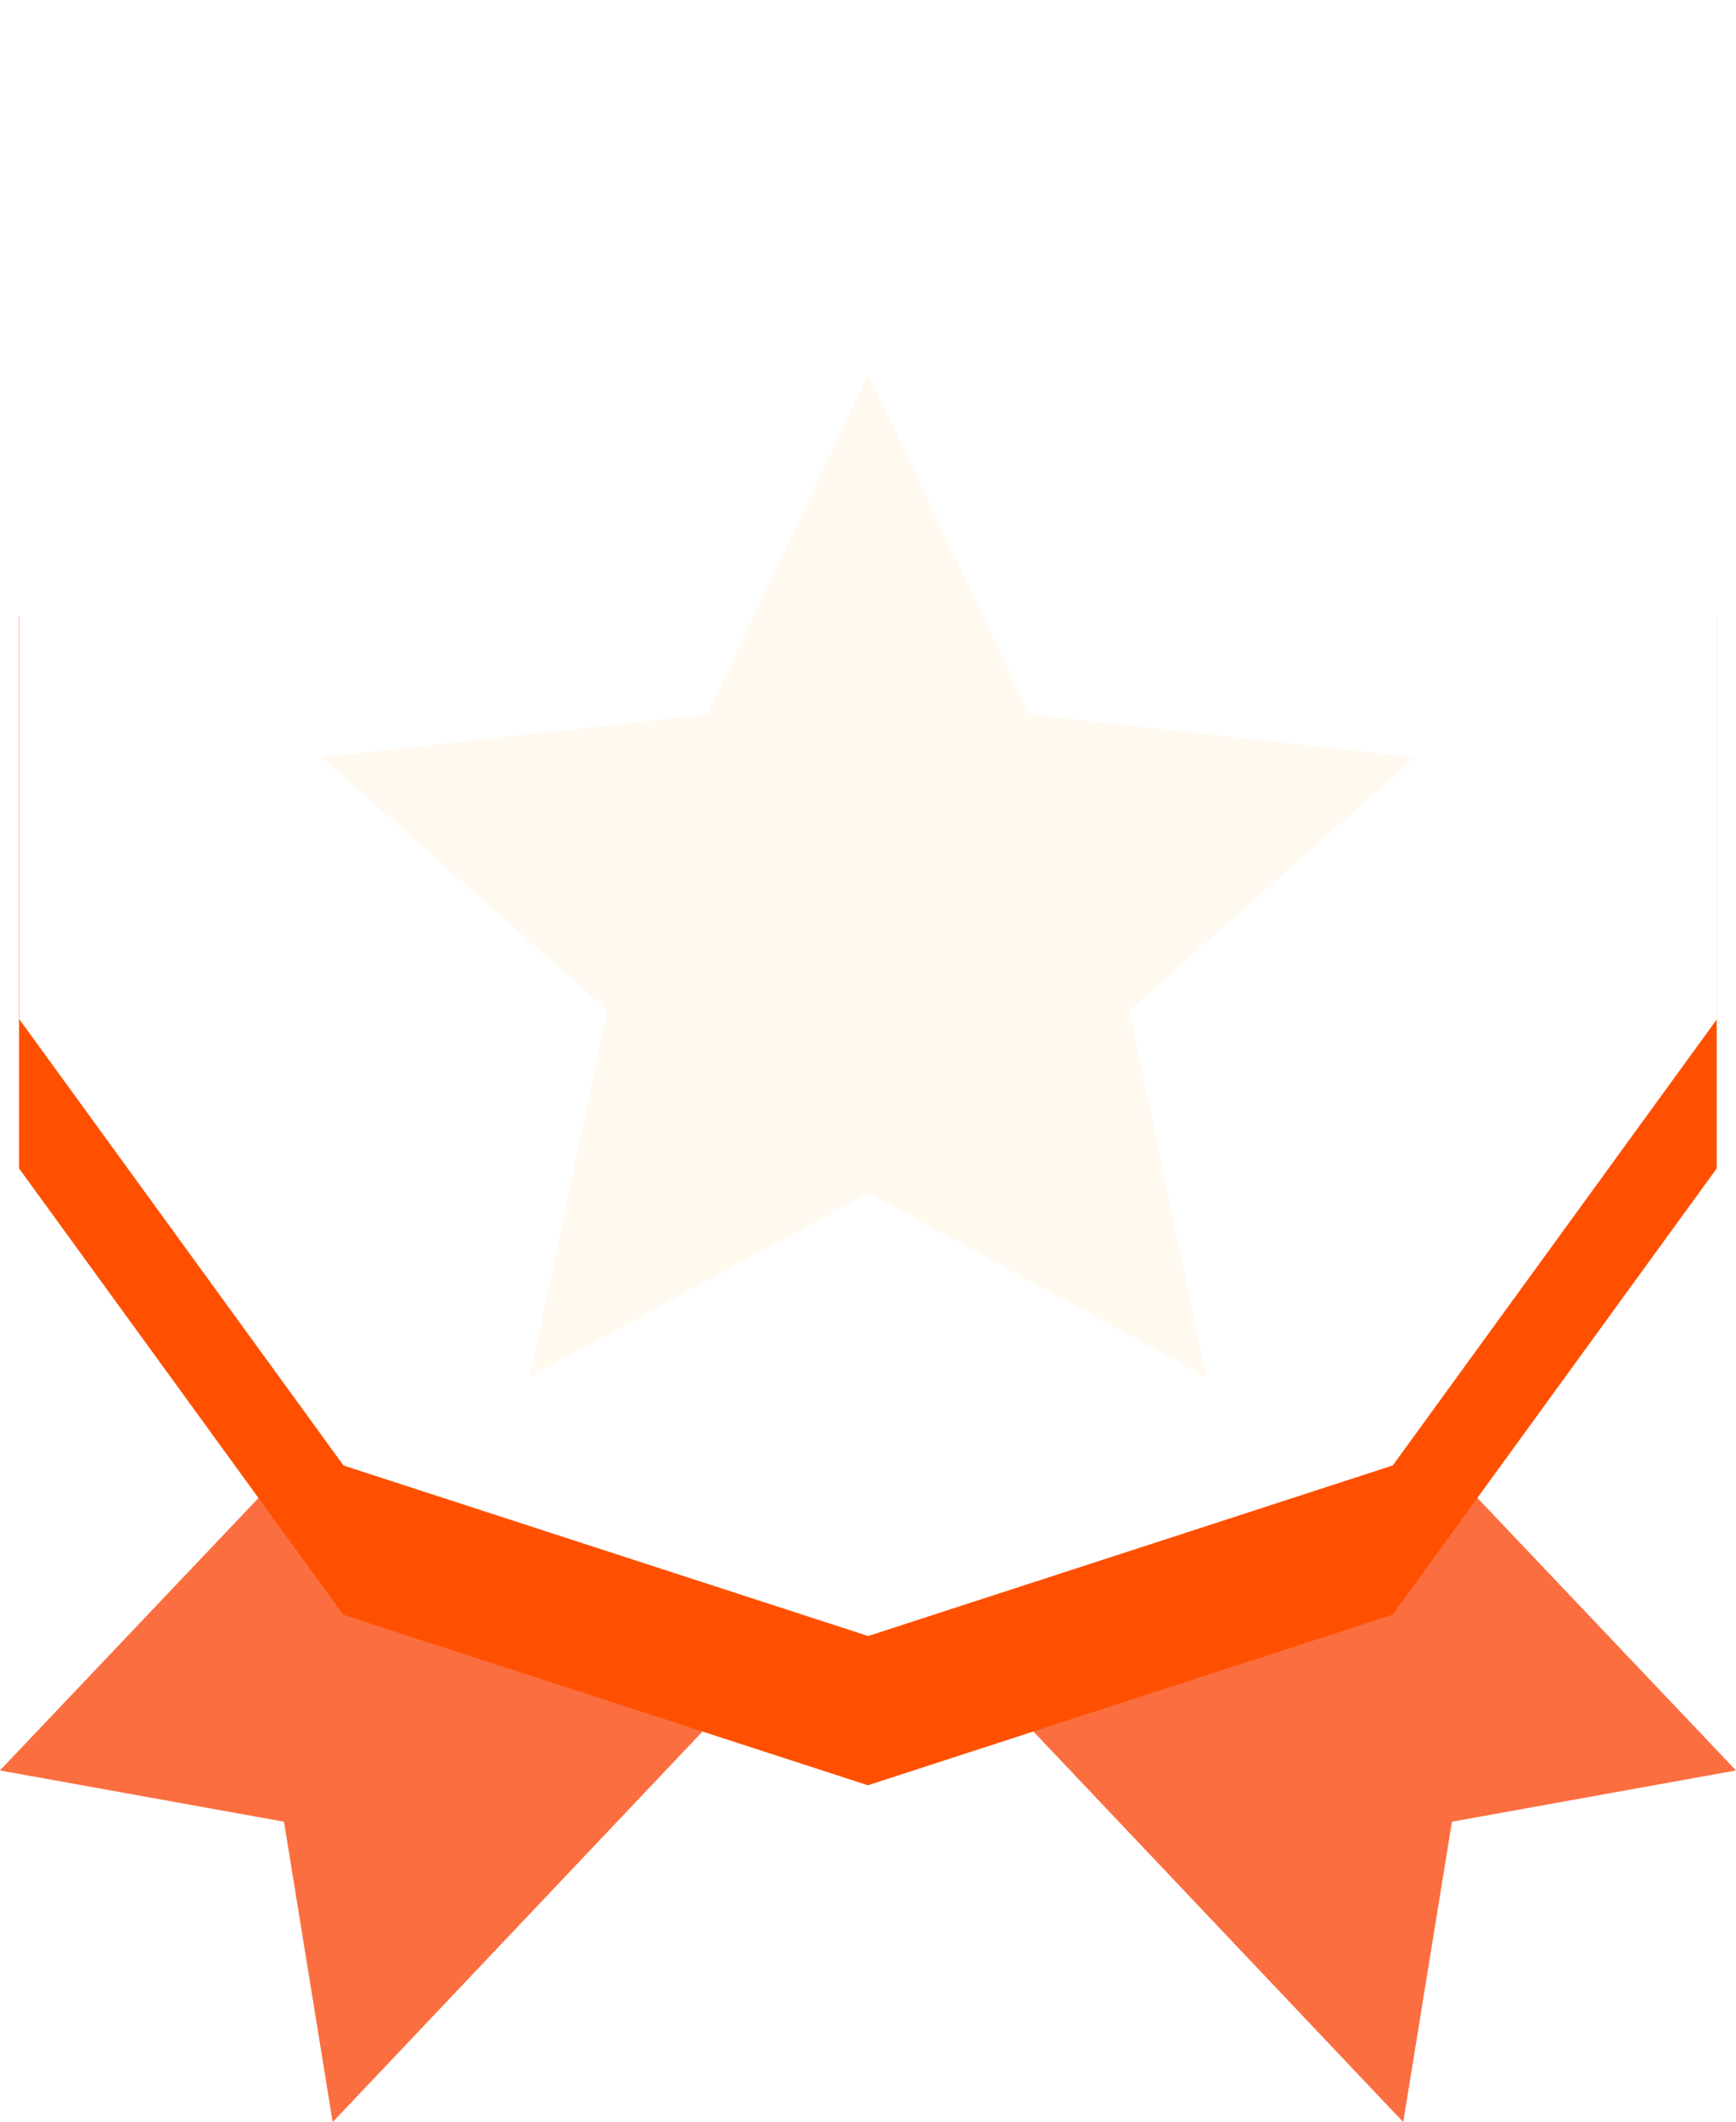
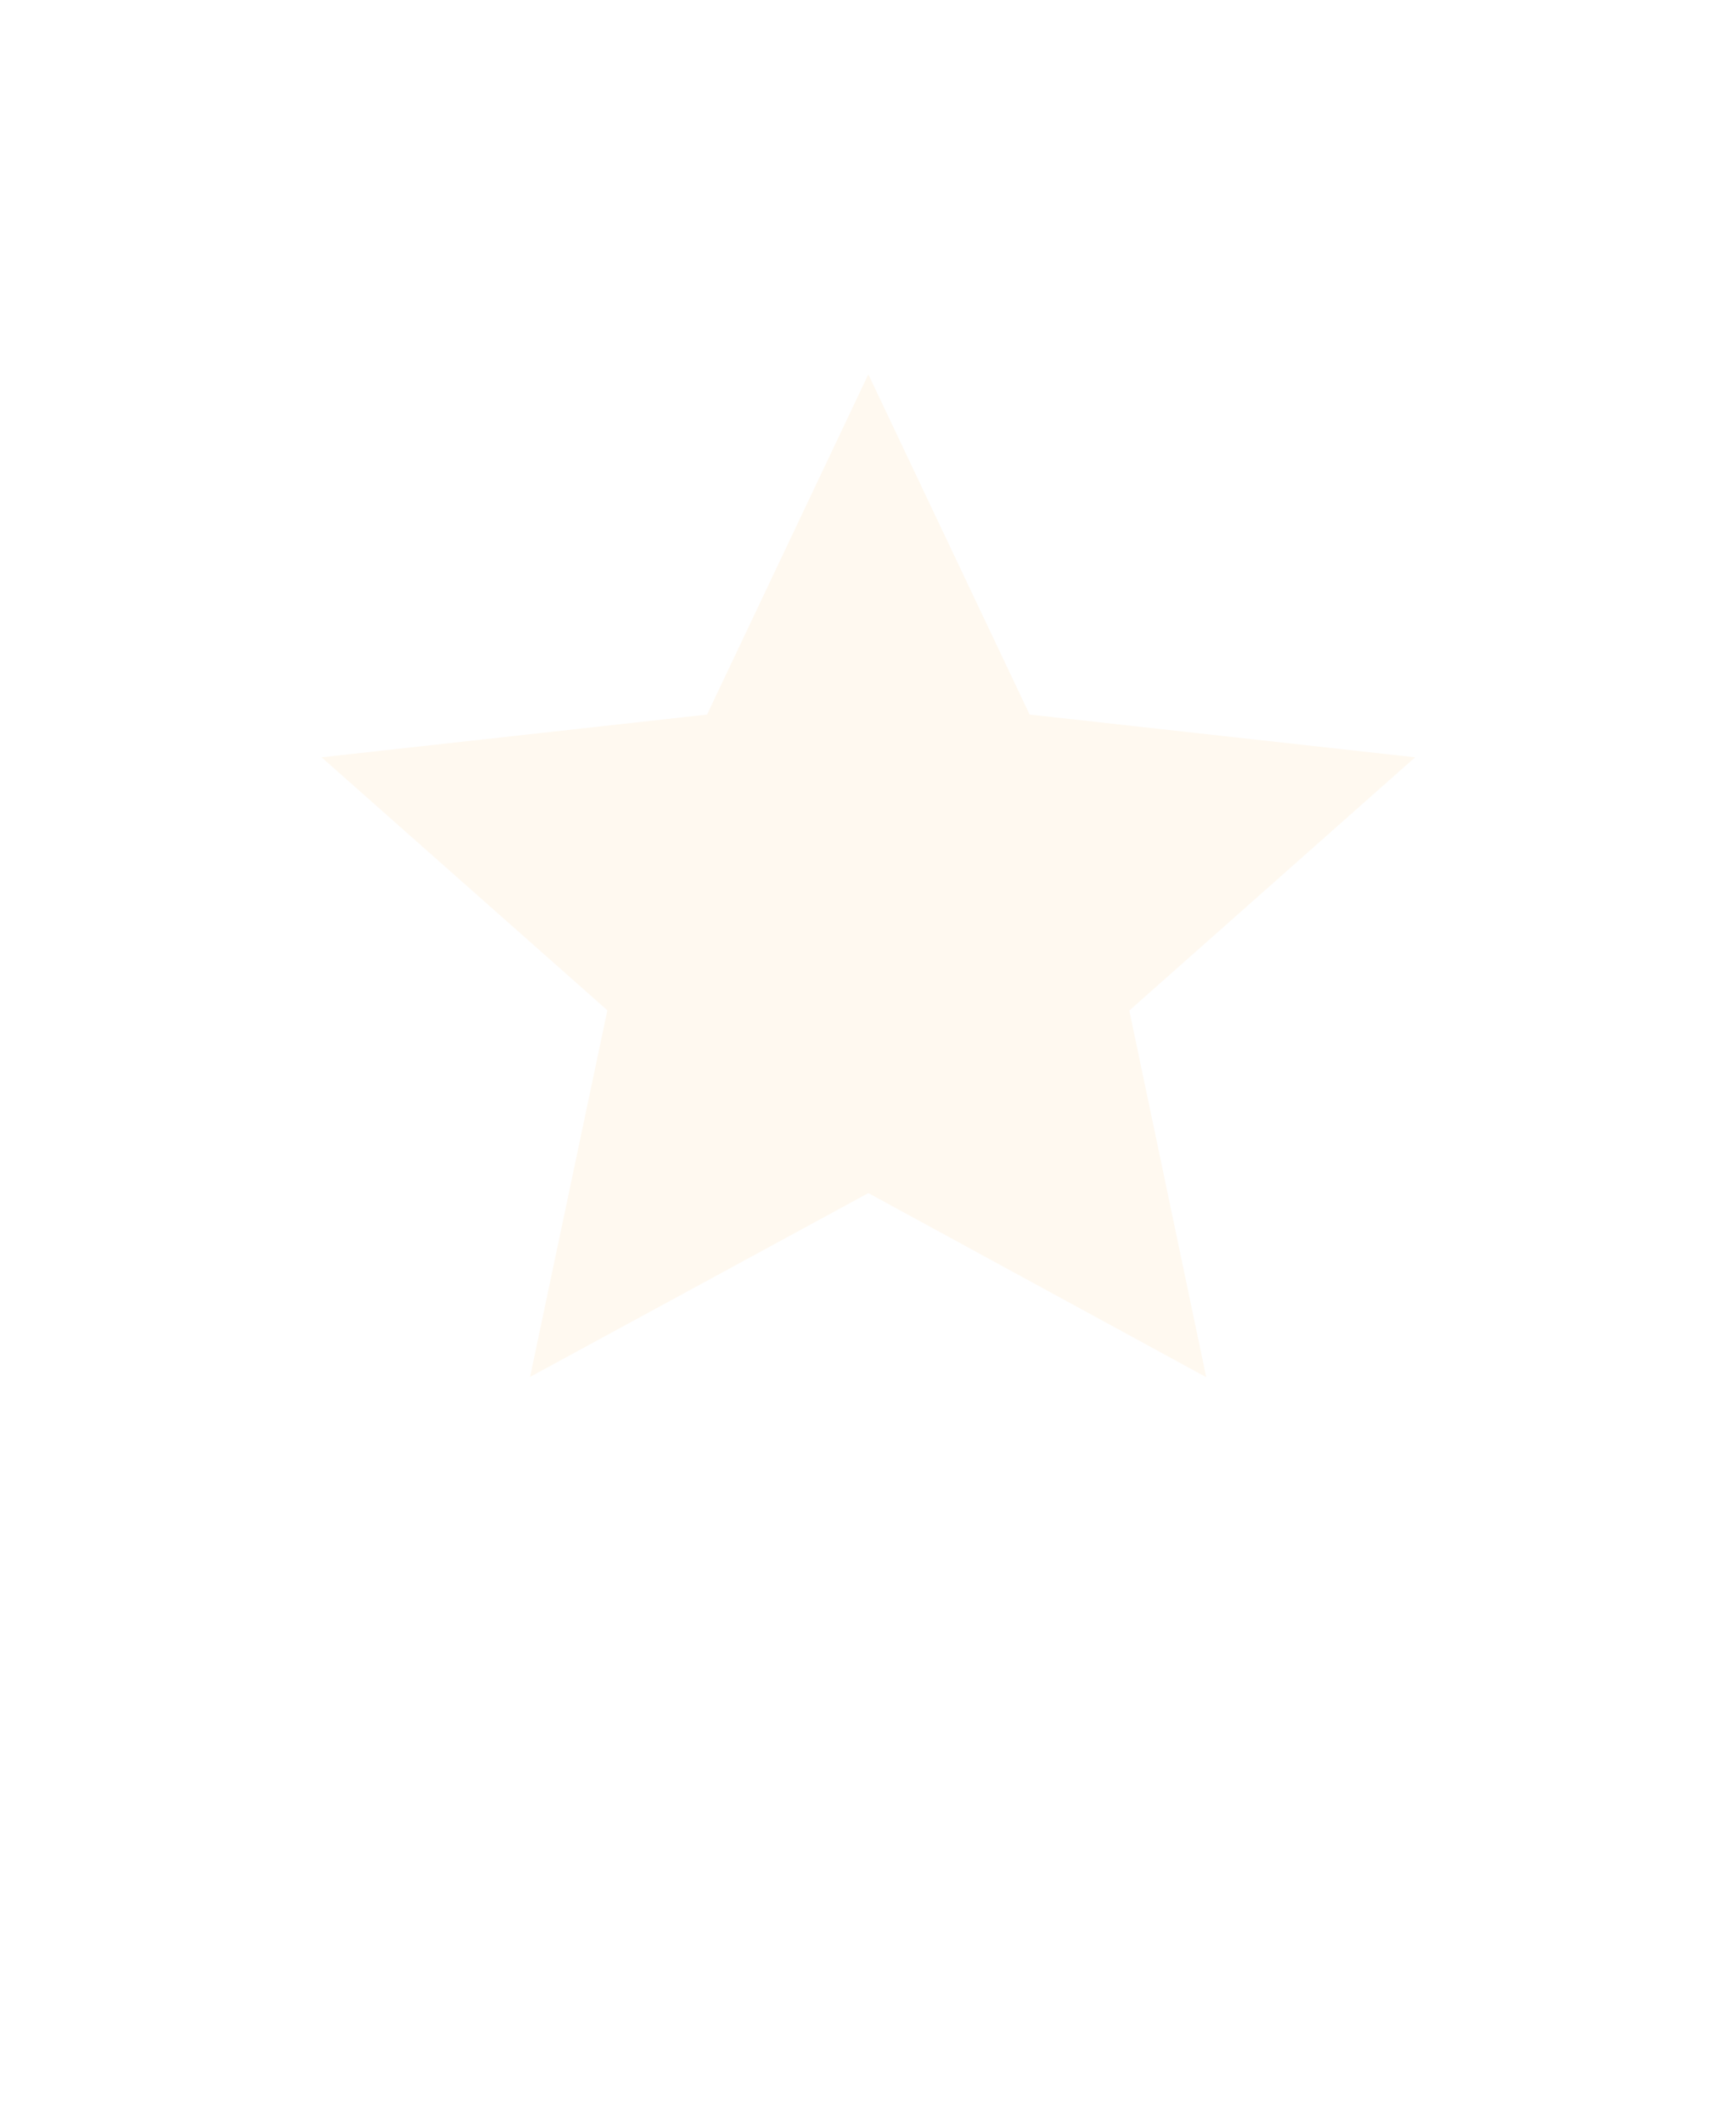
<svg xmlns="http://www.w3.org/2000/svg" width="23.315" height="28.492" viewBox="0 0 23.315 28.492">
  <defs>
    <filter id="a">
      <feOffset dy="-2" input="SourceAlpha" />
      <feGaussianBlur result="b" />
      <feFlood flood-opacity="0.161" result="c" />
      <feComposite operator="out" in="SourceGraphic" in2="b" />
      <feComposite operator="in" in="c" />
      <feComposite operator="in" in2="SourceGraphic" />
    </filter>
    <filter id="d" x="4.315" y="4.03" width="14.685" height="14.461" filterUnits="userSpaceOnUse">
      <feOffset dy="1" input="SourceAlpha" />
      <feGaussianBlur result="e" />
      <feFlood flood-opacity="0.251" />
      <feComposite operator="in" in2="e" />
      <feComposite in="SourceGraphic" />
    </filter>
  </defs>
  <g transform="translate(-247.241 -300.004)">
-     <path d="M68.98,535.264l-.654-4.033-3.815-.688,6.909-7.279,4.468,4.707Zm14.378,0,.654-4.033,3.815-.688-6.909-7.279-4.468,4.707Z" transform="translate(182.729 -206.768)" fill="#fb6e3f" />
    <g data-type="innerShadowGroup">
-       <path d="M15.688,0l5.992,4.354L23.97,11.4l-2.289,7.045L15.688,22.8H8.281L2.289,18.443,0,11.4,2.289,4.354,8.281,0Z" transform="translate(270.297 300.004) rotate(90)" fill="#ff5001" />
      <g transform="matrix(1, 0, 0, 1, 247.24, 300)" filter="url(#a)">
        <path d="M15.688,0l5.992,4.354L23.97,11.4l-2.289,7.045L15.688,22.8H8.281L2.289,18.443,0,11.4,2.289,4.354,8.281,0Z" transform="translate(23.06) rotate(90)" fill="#fff" />
      </g>
    </g>
    <g transform="matrix(1, 0, 0, 1, 247.24, 300)" filter="url(#d)">
      <path d="M7.343,0,9.509,4.568l5.177.574-3.838,3.4,1.033,4.923L7.343,10.993,2.8,13.461,3.838,8.539,0,5.142l5.177-.574Z" transform="translate(4.32 4.03)" fill="#fff9f0" />
    </g>
  </g>
</svg>